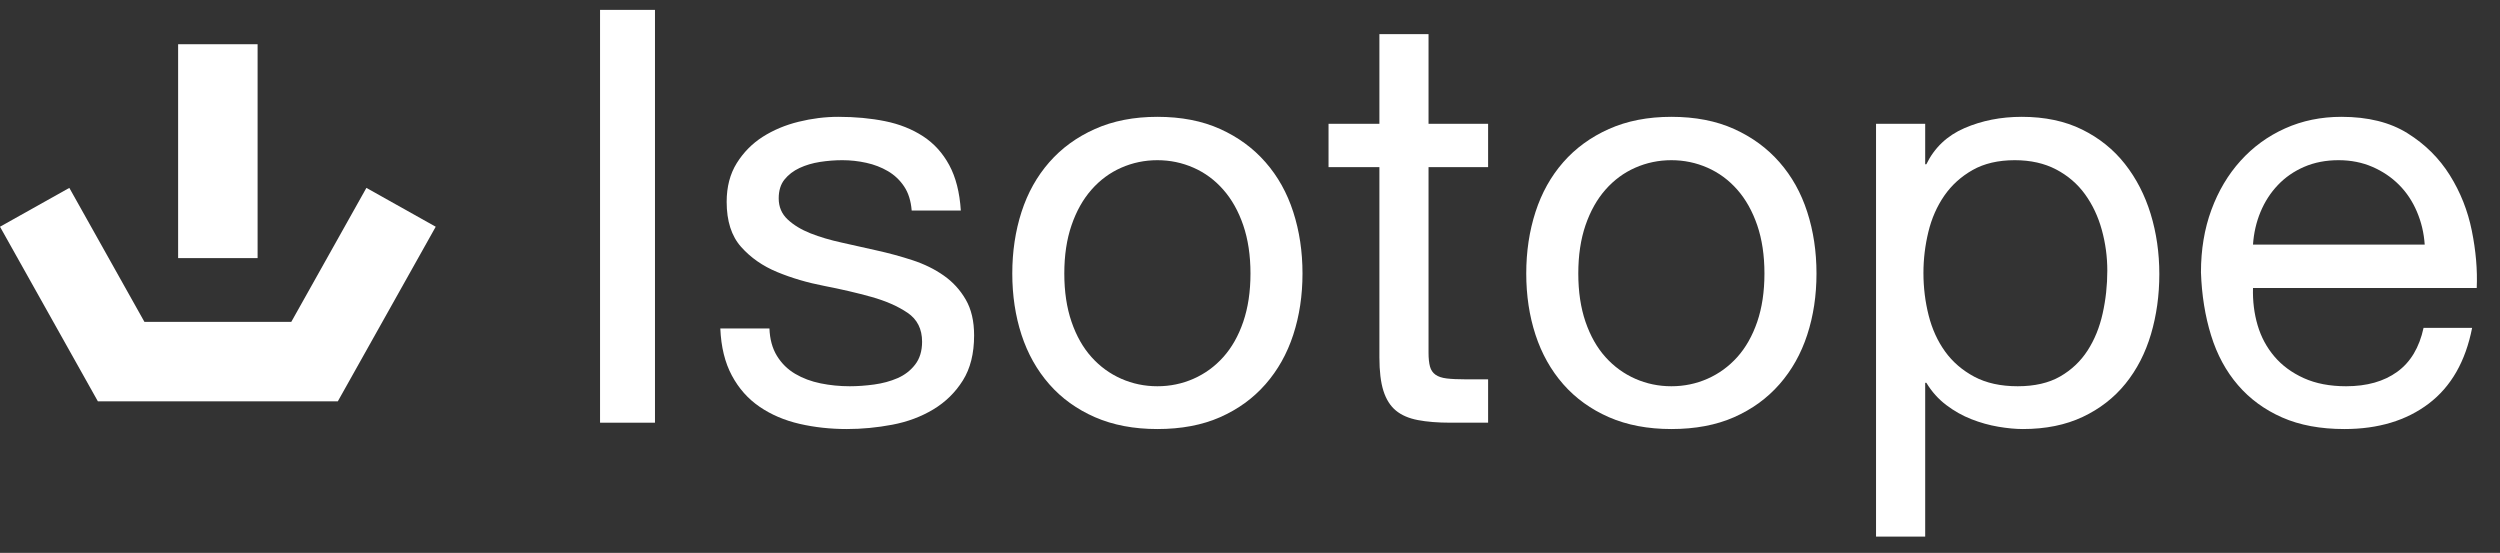
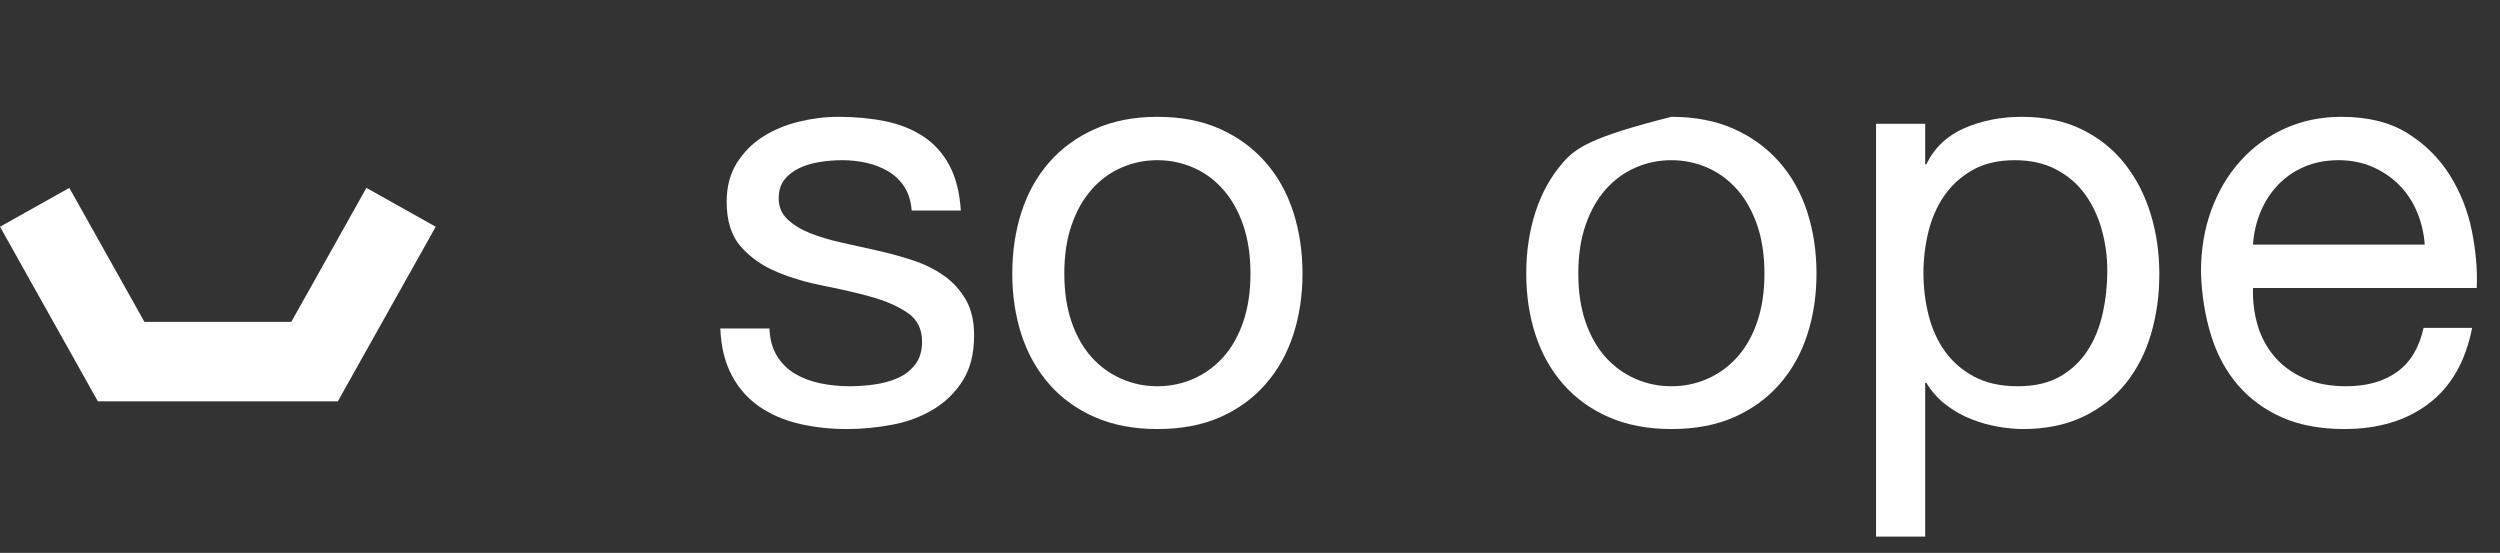
<svg xmlns="http://www.w3.org/2000/svg" width="104px" height="23px" viewBox="0 0 104 23" version="1.1">
  <rect x="0" y="0" width="104" height="23" fill="#333333" stroke="none" />
  <title>Group 11</title>
  <g id="Webdesign-V7" stroke="none" stroke-width="1" fill="none" fill-rule="evenodd">
    <g id="Home-Copy-6" transform="translate(-701, -1907)" fill="#FFFFFF">
      <g id="Group-7" transform="translate(19, 1819)">
        <g id="Group-11" transform="translate(682, 88.411)">
          <polygon id="Path" points="14.053 16.285 4.072 16.285 0 9.021 2.884 7.405 6.009 12.98 12.117 12.98 15.242 7.405 18.126 9.021" />
-           <polygon id="Path" points="7.41 10.326 10.716 10.326 10.716 1.429 7.41 1.429" />
          <g id="Isotope" transform="translate(24.962, 0)" fill-rule="nonzero">
-             <polygon id="Path" points="0 0 0 17.173 2.285 17.173 2.285 0" />
            <path d="M7.047,13.252 L5.003,13.252 C5.035,14.022 5.195,14.675 5.484,15.212 C5.772,15.75 6.157,16.183 6.638,16.511 C7.119,16.84 7.672,17.076 8.298,17.221 C8.923,17.365 9.58,17.437 10.27,17.437 C10.895,17.437 11.525,17.377 12.158,17.257 C12.791,17.137 13.36,16.924 13.866,16.619 C14.371,16.315 14.78,15.914 15.092,15.417 C15.405,14.92 15.561,14.294 15.561,13.541 C15.561,12.948 15.445,12.451 15.212,12.05 C14.98,11.649 14.675,11.316 14.298,11.052 C13.922,10.787 13.489,10.575 13,10.414 C12.511,10.254 12.01,10.118 11.497,10.005 C11.015,9.893 10.534,9.785 10.053,9.681 C9.572,9.576 9.139,9.448 8.755,9.296 C8.37,9.143 8.053,8.951 7.805,8.719 C7.556,8.486 7.432,8.193 7.432,7.841 C7.432,7.52 7.512,7.259 7.672,7.059 C7.833,6.859 8.041,6.698 8.298,6.578 C8.554,6.458 8.839,6.374 9.152,6.325 C9.464,6.277 9.773,6.253 10.077,6.253 C10.414,6.253 10.747,6.289 11.076,6.362 C11.404,6.434 11.705,6.55 11.978,6.71 C12.25,6.871 12.475,7.083 12.651,7.348 C12.827,7.612 12.932,7.945 12.964,8.346 L15.008,8.346 C14.96,7.592 14.8,6.963 14.527,6.458 C14.254,5.953 13.89,5.552 13.433,5.255 C12.976,4.959 12.451,4.75 11.857,4.63 C11.264,4.51 10.615,4.449 9.909,4.449 C9.364,4.449 8.815,4.518 8.262,4.654 C7.708,4.79 7.211,4.999 6.77,5.279 C6.329,5.56 5.969,5.925 5.688,6.374 C5.408,6.823 5.267,7.36 5.267,7.985 C5.267,8.787 5.468,9.412 5.869,9.861 C6.269,10.31 6.77,10.659 7.372,10.907 C7.973,11.156 8.626,11.348 9.332,11.484 C10.037,11.621 10.691,11.773 11.292,11.941 C11.893,12.11 12.394,12.33 12.795,12.603 C13.196,12.875 13.397,13.276 13.397,13.805 C13.397,14.19 13.3,14.507 13.108,14.755 C12.916,15.004 12.671,15.192 12.374,15.321 C12.078,15.449 11.753,15.537 11.4,15.585 C11.048,15.633 10.711,15.657 10.39,15.657 C9.973,15.657 9.568,15.617 9.176,15.537 C8.783,15.457 8.43,15.325 8.117,15.14 C7.805,14.956 7.552,14.707 7.36,14.395 C7.167,14.082 7.063,13.701 7.047,13.252 Z" id="Path" />
            <path d="M19.313,10.967 C19.313,10.214 19.413,9.544 19.614,8.959 C19.814,8.374 20.091,7.881 20.444,7.48 C20.796,7.079 21.209,6.774 21.682,6.566 C22.155,6.358 22.656,6.253 23.185,6.253 C23.715,6.253 24.216,6.358 24.689,6.566 C25.162,6.774 25.575,7.079 25.927,7.48 C26.28,7.881 26.557,8.374 26.757,8.959 C26.957,9.544 27.058,10.214 27.058,10.967 C27.058,11.721 26.957,12.39 26.757,12.976 C26.557,13.561 26.28,14.05 25.927,14.443 C25.575,14.836 25.162,15.136 24.689,15.345 C24.216,15.553 23.715,15.657 23.185,15.657 C22.656,15.657 22.155,15.553 21.682,15.345 C21.209,15.136 20.796,14.836 20.444,14.443 C20.091,14.05 19.814,13.561 19.614,12.976 C19.413,12.39 19.313,11.721 19.313,10.967 Z M17.149,10.967 C17.149,11.881 17.277,12.731 17.533,13.517 C17.79,14.302 18.175,14.988 18.688,15.573 C19.201,16.158 19.834,16.615 20.588,16.944 C21.342,17.273 22.207,17.437 23.185,17.437 C24.18,17.437 25.049,17.273 25.795,16.944 C26.541,16.615 27.17,16.158 27.683,15.573 C28.196,14.988 28.581,14.302 28.837,13.517 C29.094,12.731 29.222,11.881 29.222,10.967 C29.222,10.053 29.094,9.2 28.837,8.406 C28.581,7.612 28.196,6.923 27.683,6.338 C27.17,5.752 26.541,5.291 25.795,4.955 C25.049,4.618 24.18,4.449 23.185,4.449 C22.207,4.449 21.342,4.618 20.588,4.955 C19.834,5.291 19.201,5.752 18.688,6.338 C18.175,6.923 17.79,7.612 17.533,8.406 C17.277,9.2 17.149,10.053 17.149,10.967 Z" id="Shape" />
-             <path d="M34.465,4.738 L34.465,1.01 L32.421,1.01 L32.421,4.738 L30.305,4.738 L30.305,6.542 L32.421,6.542 L32.421,14.455 C32.421,15.032 32.477,15.497 32.589,15.85 C32.702,16.203 32.874,16.475 33.107,16.668 C33.339,16.86 33.644,16.992 34.021,17.064 C34.397,17.137 34.85,17.173 35.379,17.173 L36.943,17.173 L36.943,15.369 L36.005,15.369 C35.684,15.369 35.424,15.357 35.223,15.333 C35.023,15.309 34.866,15.257 34.754,15.176 C34.642,15.096 34.566,14.984 34.526,14.84 C34.486,14.695 34.465,14.503 34.465,14.262 L34.465,6.542 L36.943,6.542 L36.943,4.738 L34.465,4.738 Z" id="Path" />
-             <path d="M40.695,10.967 C40.695,10.214 40.795,9.544 40.995,8.959 C41.196,8.374 41.472,7.881 41.825,7.48 C42.178,7.079 42.591,6.774 43.064,6.566 C43.537,6.358 44.038,6.253 44.567,6.253 C45.096,6.253 45.597,6.358 46.07,6.566 C46.543,6.774 46.956,7.079 47.309,7.48 C47.662,7.881 47.938,8.374 48.139,8.959 C48.339,9.544 48.439,10.214 48.439,10.967 C48.439,11.721 48.339,12.39 48.139,12.976 C47.938,13.561 47.662,14.05 47.309,14.443 C46.956,14.836 46.543,15.136 46.07,15.345 C45.597,15.553 45.096,15.657 44.567,15.657 C44.038,15.657 43.537,15.553 43.064,15.345 C42.591,15.136 42.178,14.836 41.825,14.443 C41.472,14.05 41.196,13.561 40.995,12.976 C40.795,12.39 40.695,11.721 40.695,10.967 Z M38.53,10.967 C38.53,11.881 38.658,12.731 38.915,13.517 C39.172,14.302 39.556,14.988 40.069,15.573 C40.583,16.158 41.216,16.615 41.969,16.944 C42.723,17.273 43.589,17.437 44.567,17.437 C45.561,17.437 46.431,17.273 47.177,16.944 C47.922,16.615 48.552,16.158 49.065,15.573 C49.578,14.988 49.963,14.302 50.219,13.517 C50.476,12.731 50.604,11.881 50.604,10.967 C50.604,10.053 50.476,9.2 50.219,8.406 C49.963,7.612 49.578,6.923 49.065,6.338 C48.552,5.752 47.922,5.291 47.177,4.955 C46.431,4.618 45.561,4.449 44.567,4.449 C43.589,4.449 42.723,4.618 41.969,4.955 C41.216,5.291 40.583,5.752 40.069,6.338 C39.556,6.923 39.172,7.612 38.915,8.406 C38.658,9.2 38.53,10.053 38.53,10.967 Z" id="Shape" />
+             <path d="M40.695,10.967 C40.695,10.214 40.795,9.544 40.995,8.959 C41.196,8.374 41.472,7.881 41.825,7.48 C42.178,7.079 42.591,6.774 43.064,6.566 C43.537,6.358 44.038,6.253 44.567,6.253 C45.096,6.253 45.597,6.358 46.07,6.566 C46.543,6.774 46.956,7.079 47.309,7.48 C47.662,7.881 47.938,8.374 48.139,8.959 C48.339,9.544 48.439,10.214 48.439,10.967 C48.439,11.721 48.339,12.39 48.139,12.976 C47.938,13.561 47.662,14.05 47.309,14.443 C46.956,14.836 46.543,15.136 46.07,15.345 C45.597,15.553 45.096,15.657 44.567,15.657 C44.038,15.657 43.537,15.553 43.064,15.345 C42.591,15.136 42.178,14.836 41.825,14.443 C41.472,14.05 41.196,13.561 40.995,12.976 C40.795,12.39 40.695,11.721 40.695,10.967 Z M38.53,10.967 C38.53,11.881 38.658,12.731 38.915,13.517 C39.172,14.302 39.556,14.988 40.069,15.573 C40.583,16.158 41.216,16.615 41.969,16.944 C42.723,17.273 43.589,17.437 44.567,17.437 C45.561,17.437 46.431,17.273 47.177,16.944 C47.922,16.615 48.552,16.158 49.065,15.573 C49.578,14.988 49.963,14.302 50.219,13.517 C50.476,12.731 50.604,11.881 50.604,10.967 C50.604,10.053 50.476,9.2 50.219,8.406 C49.963,7.612 49.578,6.923 49.065,6.338 C48.552,5.752 47.922,5.291 47.177,4.955 C46.431,4.618 45.561,4.449 44.567,4.449 C41.216,5.291 40.583,5.752 40.069,6.338 C39.556,6.923 39.172,7.612 38.915,8.406 C38.658,9.2 38.53,10.053 38.53,10.967 Z" id="Shape" />
            <path d="M53.081,4.738 L53.081,21.911 L55.126,21.911 L55.126,15.513 L55.174,15.513 C55.398,15.882 55.675,16.191 56.003,16.439 C56.332,16.688 56.681,16.884 57.05,17.028 C57.418,17.173 57.791,17.277 58.168,17.341 C58.545,17.405 58.886,17.437 59.19,17.437 C60.136,17.437 60.966,17.269 61.68,16.932 C62.393,16.595 62.986,16.134 63.459,15.549 C63.932,14.964 64.285,14.278 64.518,13.493 C64.75,12.707 64.866,11.873 64.866,10.991 C64.866,10.11 64.746,9.276 64.506,8.49 C64.265,7.704 63.908,7.011 63.435,6.41 C62.962,5.808 62.369,5.331 61.655,4.979 C60.942,4.626 60.104,4.449 59.142,4.449 C58.276,4.449 57.483,4.606 56.761,4.918 C56.039,5.231 55.51,5.732 55.174,6.422 L55.126,6.422 L55.126,4.738 L53.081,4.738 Z M62.702,10.847 C62.702,11.456 62.638,12.05 62.509,12.627 C62.381,13.204 62.173,13.717 61.884,14.166 C61.595,14.615 61.215,14.976 60.742,15.249 C60.269,15.521 59.679,15.657 58.974,15.657 C58.268,15.657 57.667,15.525 57.17,15.261 C56.673,14.996 56.268,14.647 55.955,14.214 C55.643,13.781 55.414,13.28 55.27,12.711 C55.126,12.142 55.053,11.553 55.053,10.943 C55.053,10.366 55.122,9.797 55.258,9.236 C55.394,8.674 55.615,8.173 55.919,7.732 C56.224,7.292 56.617,6.935 57.098,6.662 C57.579,6.39 58.164,6.253 58.853,6.253 C59.511,6.253 60.084,6.382 60.573,6.638 C61.062,6.895 61.463,7.239 61.776,7.672 C62.088,8.105 62.321,8.598 62.473,9.152 C62.626,9.705 62.702,10.27 62.702,10.847 Z" id="Shape" />
            <path d="M75.906,9.765 L68.763,9.765 C68.795,9.284 68.899,8.831 69.075,8.406 C69.252,7.981 69.492,7.608 69.797,7.288 C70.101,6.967 70.466,6.714 70.891,6.53 C71.316,6.346 71.793,6.253 72.322,6.253 C72.835,6.253 73.304,6.346 73.729,6.53 C74.154,6.714 74.523,6.963 74.836,7.276 C75.148,7.588 75.397,7.961 75.581,8.394 C75.766,8.827 75.874,9.284 75.906,9.765 Z M77.878,13.228 L75.858,13.228 C75.681,14.046 75.317,14.655 74.763,15.056 C74.21,15.457 73.501,15.657 72.635,15.657 C71.961,15.657 71.376,15.545 70.879,15.321 C70.382,15.096 69.973,14.796 69.653,14.419 C69.332,14.042 69.099,13.609 68.955,13.12 C68.811,12.631 68.747,12.114 68.763,11.569 L78.07,11.569 C78.103,10.815 78.034,10.021 77.866,9.188 C77.698,8.354 77.393,7.584 76.952,6.879 C76.511,6.173 75.926,5.592 75.196,5.135 C74.467,4.678 73.549,4.449 72.442,4.449 C71.593,4.449 70.811,4.61 70.097,4.931 C69.384,5.251 68.767,5.7 68.246,6.277 C67.724,6.855 67.32,7.536 67.031,8.322 C66.742,9.107 66.598,9.973 66.598,10.919 C66.63,11.865 66.77,12.739 67.019,13.541 C67.267,14.343 67.64,15.032 68.137,15.609 C68.634,16.187 69.248,16.635 69.977,16.956 C70.707,17.277 71.569,17.437 72.563,17.437 C73.974,17.437 75.144,17.084 76.074,16.379 C77.004,15.673 77.605,14.623 77.878,13.228 Z" id="Shape" />
          </g>
        </g>
      </g>
    </g>
  </g>
</svg>